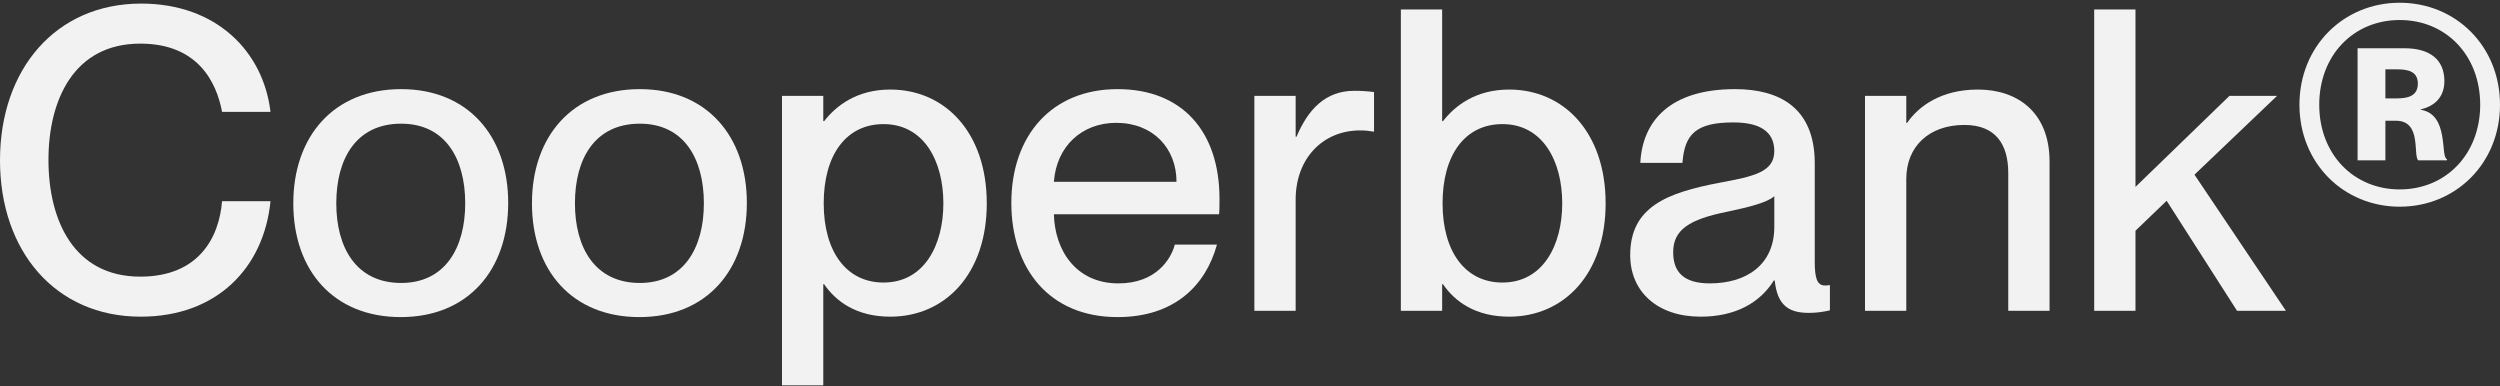
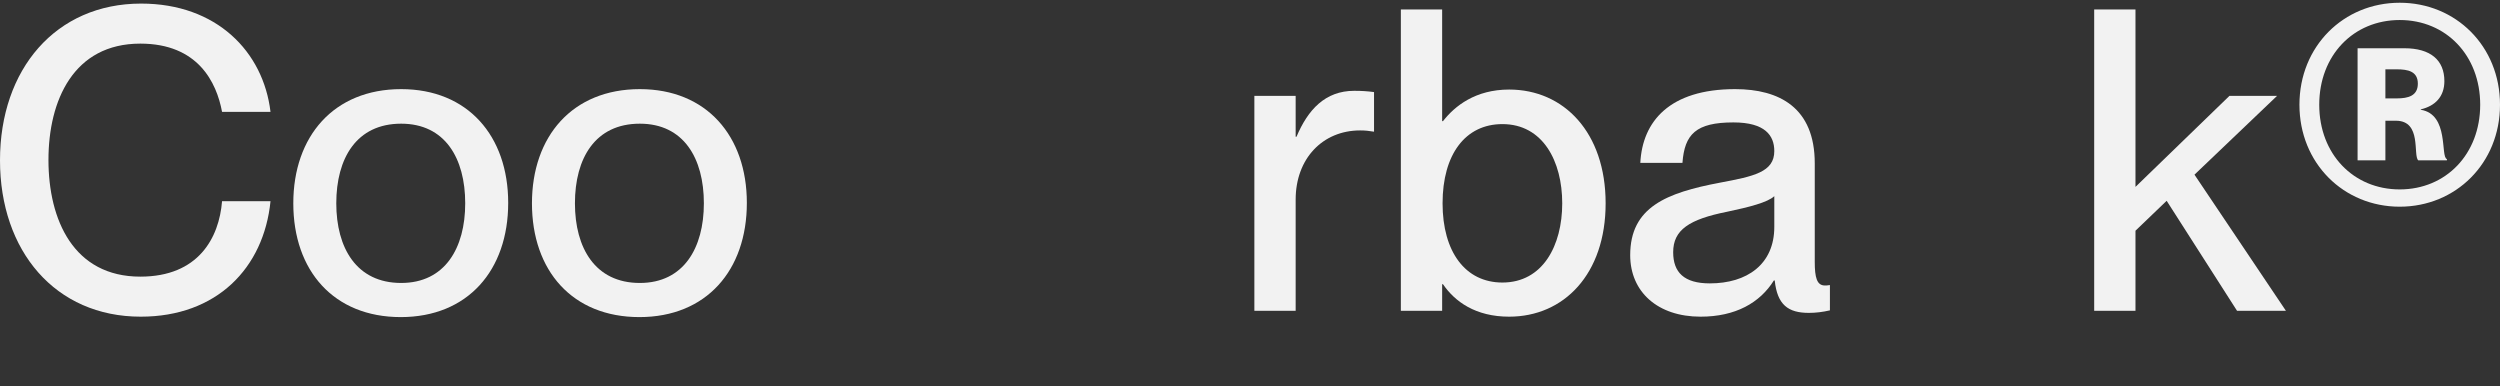
<svg xmlns="http://www.w3.org/2000/svg" width="706" height="109" viewBox="0 0 706 109" fill="none">
  <rect x="0" y="0" width="706" height="109" fill="#333333" stroke="none" />
  <path d="M39.742 89.428C61.161 89.428 74.487 75.743 76.391 56.823H62.708C61.875 67.175 56.044 78.123 39.624 78.123C20.823 78.123 13.684 62.178 13.684 45.161C13.684 28.264 20.823 12.318 39.624 12.318C55.925 12.318 61.161 23.266 62.708 31.596H76.391C74.368 14.579 61.161 1.013 39.861 1.013C15.707 1.013 0 19.577 0 45.28C0 70.864 15.588 89.428 39.742 89.428Z" fill="#F2F2F2" />
  <path d="M113.171 89.547C132.091 89.547 143.514 76.338 143.514 57.299C143.514 38.378 132.091 25.17 113.29 25.17C94.252 25.17 82.829 38.497 82.829 57.418C82.829 76.457 94.252 89.547 113.171 89.547ZM94.966 57.418C94.966 44.685 100.677 34.927 113.29 34.927C125.665 34.927 131.377 44.685 131.377 57.418C131.377 70.031 125.665 79.908 113.29 79.908C100.677 79.908 94.966 70.031 94.966 57.418Z" fill="#F2F2F2" />
  <path d="M180.568 89.547C199.487 89.547 210.91 76.338 210.91 57.299C210.91 38.378 199.487 25.17 180.687 25.17C161.648 25.17 150.225 38.497 150.225 57.418C150.225 76.457 161.648 89.547 180.568 89.547ZM162.362 57.418C162.362 44.685 168.074 34.927 180.687 34.927C193.062 34.927 198.773 44.685 198.773 57.418C198.773 70.031 193.062 79.908 180.687 79.908C168.074 79.908 162.362 70.031 162.362 57.418Z" fill="#F2F2F2" />
-   <path d="M251.415 89.428C266.884 89.428 278.664 77.409 278.664 57.418C278.664 37.426 266.884 25.289 251.415 25.289C241.896 25.289 236.065 29.93 232.734 34.213H232.496V27.074H220.835V108.824H232.496V80.265H232.734C236.065 85.144 241.896 89.428 251.415 89.428ZM232.615 57.418C232.615 43.614 239.04 35.046 249.511 35.046C260.934 35.046 266.408 45.518 266.408 57.418C266.408 69.317 260.934 79.789 249.511 79.789C239.04 79.789 232.615 71.102 232.615 57.418Z" fill="#F2F2F2" />
-   <path d="M315.588 89.547C331.532 89.547 340.456 80.741 343.669 69.079H331.77C330.699 73.125 326.535 80.027 315.826 80.027C303.808 80.027 297.858 70.626 297.62 60.512H344.264C344.383 59.56 344.383 57.775 344.383 56.109C344.383 37.307 334.031 25.17 315.588 25.17C297.025 25.17 285.602 38.259 285.602 57.299C285.602 75.862 296.311 89.547 315.588 89.547ZM297.62 51.349C298.334 41.353 305.473 34.689 315.231 34.689C325.583 34.689 332.246 41.829 332.246 51.349H297.62Z" fill="#F2F2F2" />
  <path d="M365.894 56.347C365.894 44.804 373.509 36.831 384.1 36.831C385.527 36.831 386.598 36.95 388.026 37.188V26.003C386.241 25.765 384.576 25.646 382.434 25.646C374.223 25.646 369.345 31 366.132 38.616H365.894V27.074H354.233V87.762H365.894V56.347Z" fill="#F2F2F2" />
  <path d="M426.181 89.428C441.65 89.428 453.43 77.409 453.43 57.418C453.43 37.426 441.65 25.289 426.181 25.289C416.662 25.289 410.831 29.93 407.5 34.213H407.262V2.679H395.601V87.762H407.262V80.265H407.5C410.831 85.144 416.662 89.428 426.181 89.428ZM407.381 57.418C407.381 43.614 413.806 35.046 424.277 35.046C435.7 35.046 441.174 45.518 441.174 57.418C441.174 69.317 435.7 79.789 424.277 79.789C413.806 79.789 407.381 71.102 407.381 57.418Z" fill="#F2F2F2" />
  <path d="M480.239 89.428C490.116 89.428 497.017 85.501 500.944 79.194H501.182C501.896 86.096 504.989 88.357 510.82 88.357C512.724 88.357 514.746 88.119 516.769 87.643V80.503C516.055 80.622 515.698 80.622 515.341 80.622C513.081 80.622 512.486 78.361 512.486 73.958V46.113C512.486 30.405 502.491 25.17 489.997 25.17C471.434 25.17 463.819 34.332 463.224 45.994H475.123C475.718 37.902 478.931 34.57 489.521 34.57C498.445 34.57 501.063 38.259 501.063 42.662C501.063 48.612 495.232 49.802 485.713 51.587C470.601 54.443 460.368 58.489 460.368 72.054C460.368 82.407 468.103 89.428 480.239 89.428ZM472.505 71.221C472.505 64.915 477.027 61.94 487.736 59.798C493.923 58.489 499.159 57.18 501.063 55.395V64.082C501.063 74.672 493.328 80.027 482.857 80.027C475.599 80.027 472.505 76.933 472.505 71.221Z" fill="#F2F2F2" />
-   <path d="M567.132 48.85V87.762H578.793V45.637C578.793 31.715 569.749 25.289 558.564 25.289C548.093 25.289 541.787 30.049 538.574 34.689H538.336V27.074H526.675V87.762H538.336V50.516C538.336 41.353 544.762 35.284 554.757 35.284C563.562 35.284 567.132 40.758 567.132 48.85Z" fill="#F2F2F2" />
  <path d="M591.399 87.762H603.06V65.153L611.865 56.704L631.737 87.762H645.539L619.719 49.326L643.041 27.074H629.595L603.06 52.777V2.679H591.399V87.762Z" fill="#F2F2F2" />
  <path d="M677.68 58.37C693.506 58.37 706 46.113 706 29.573C706 13.032 693.506 0.775 677.68 0.775C661.855 0.775 649.361 13.032 649.361 29.573C649.361 46.113 661.855 58.37 677.68 58.37ZM654.953 29.573C654.953 15.65 664.592 5.654 677.68 5.654C690.769 5.654 700.408 15.65 700.408 29.573C700.408 43.495 690.769 53.491 677.68 53.491C664.592 53.491 654.953 43.495 654.953 29.573ZM665.782 45.28H673.635V34.094H676.61C683.987 34.094 681.369 43.852 682.916 45.28H691.007V44.923C689.104 44.328 691.721 32.309 683.63 31V30.881C687.676 29.93 690.293 27.312 690.293 22.909C690.293 16.959 686.367 13.627 678.989 13.627H665.782V45.28ZM673.635 27.788V19.577H676.848C680.06 19.577 682.797 20.172 682.797 23.623C682.797 27.074 680.06 27.788 676.848 27.788H673.635Z" fill="#F2F2F2" />
</svg>